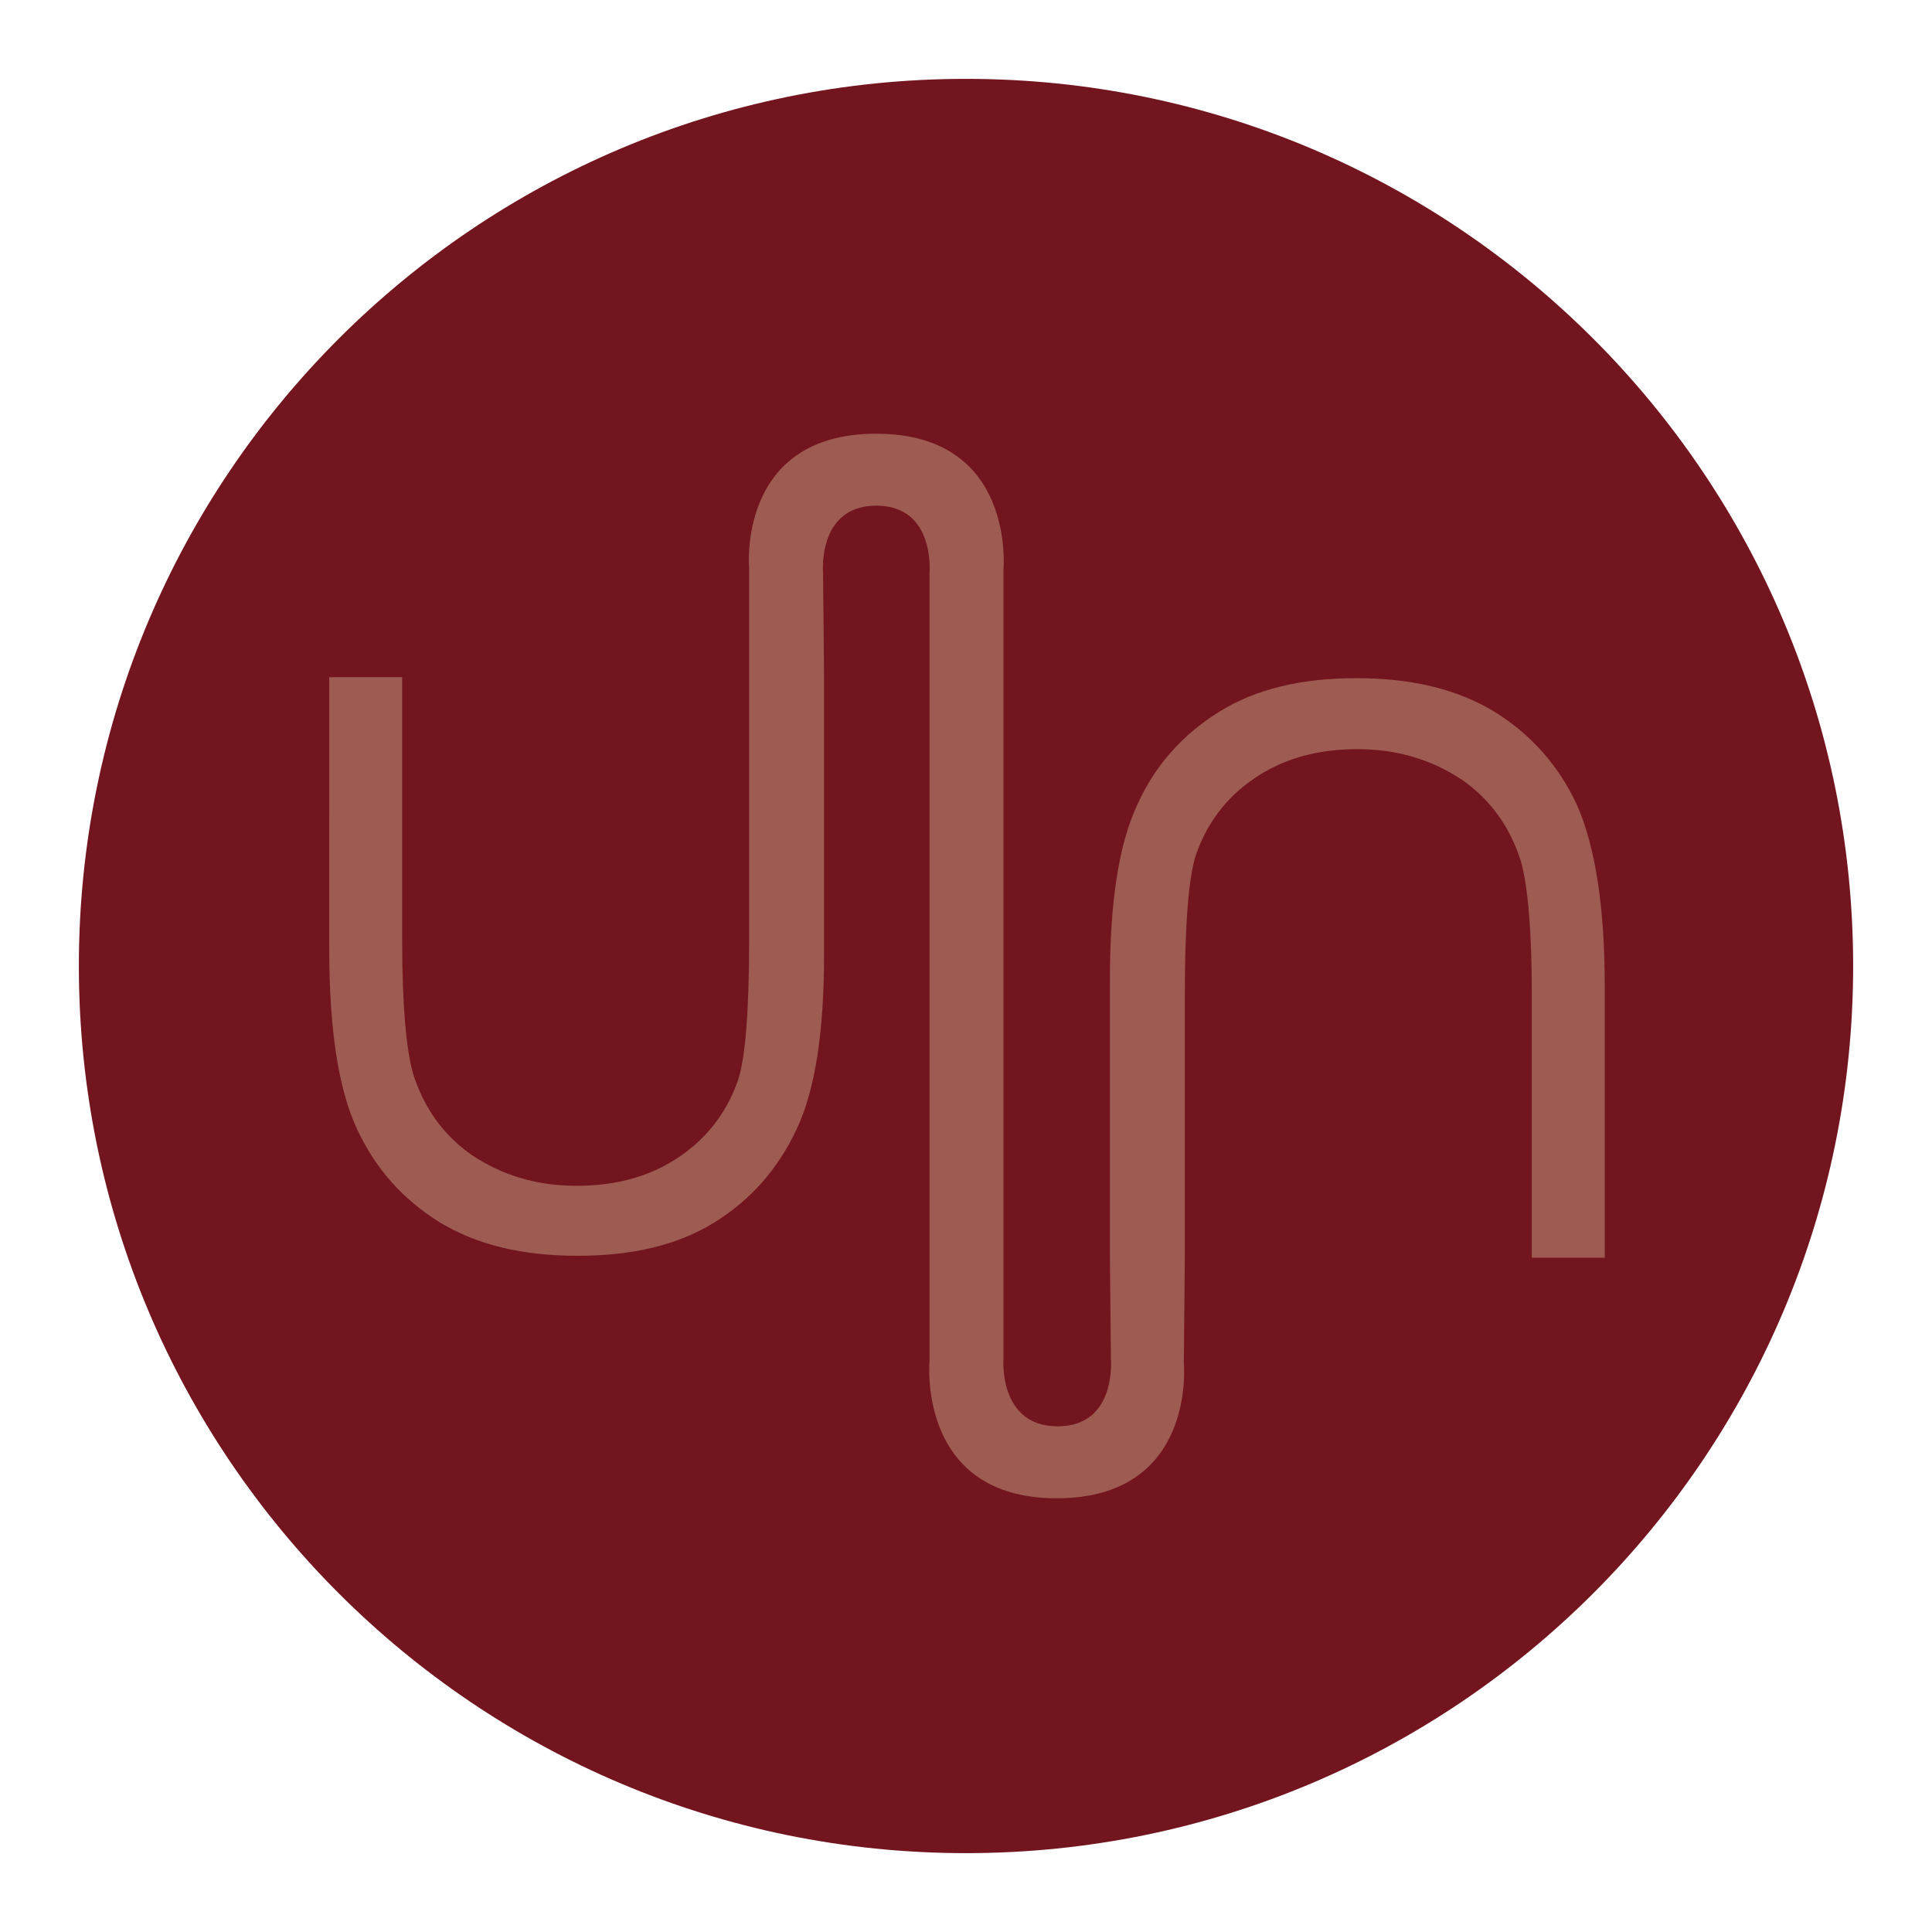
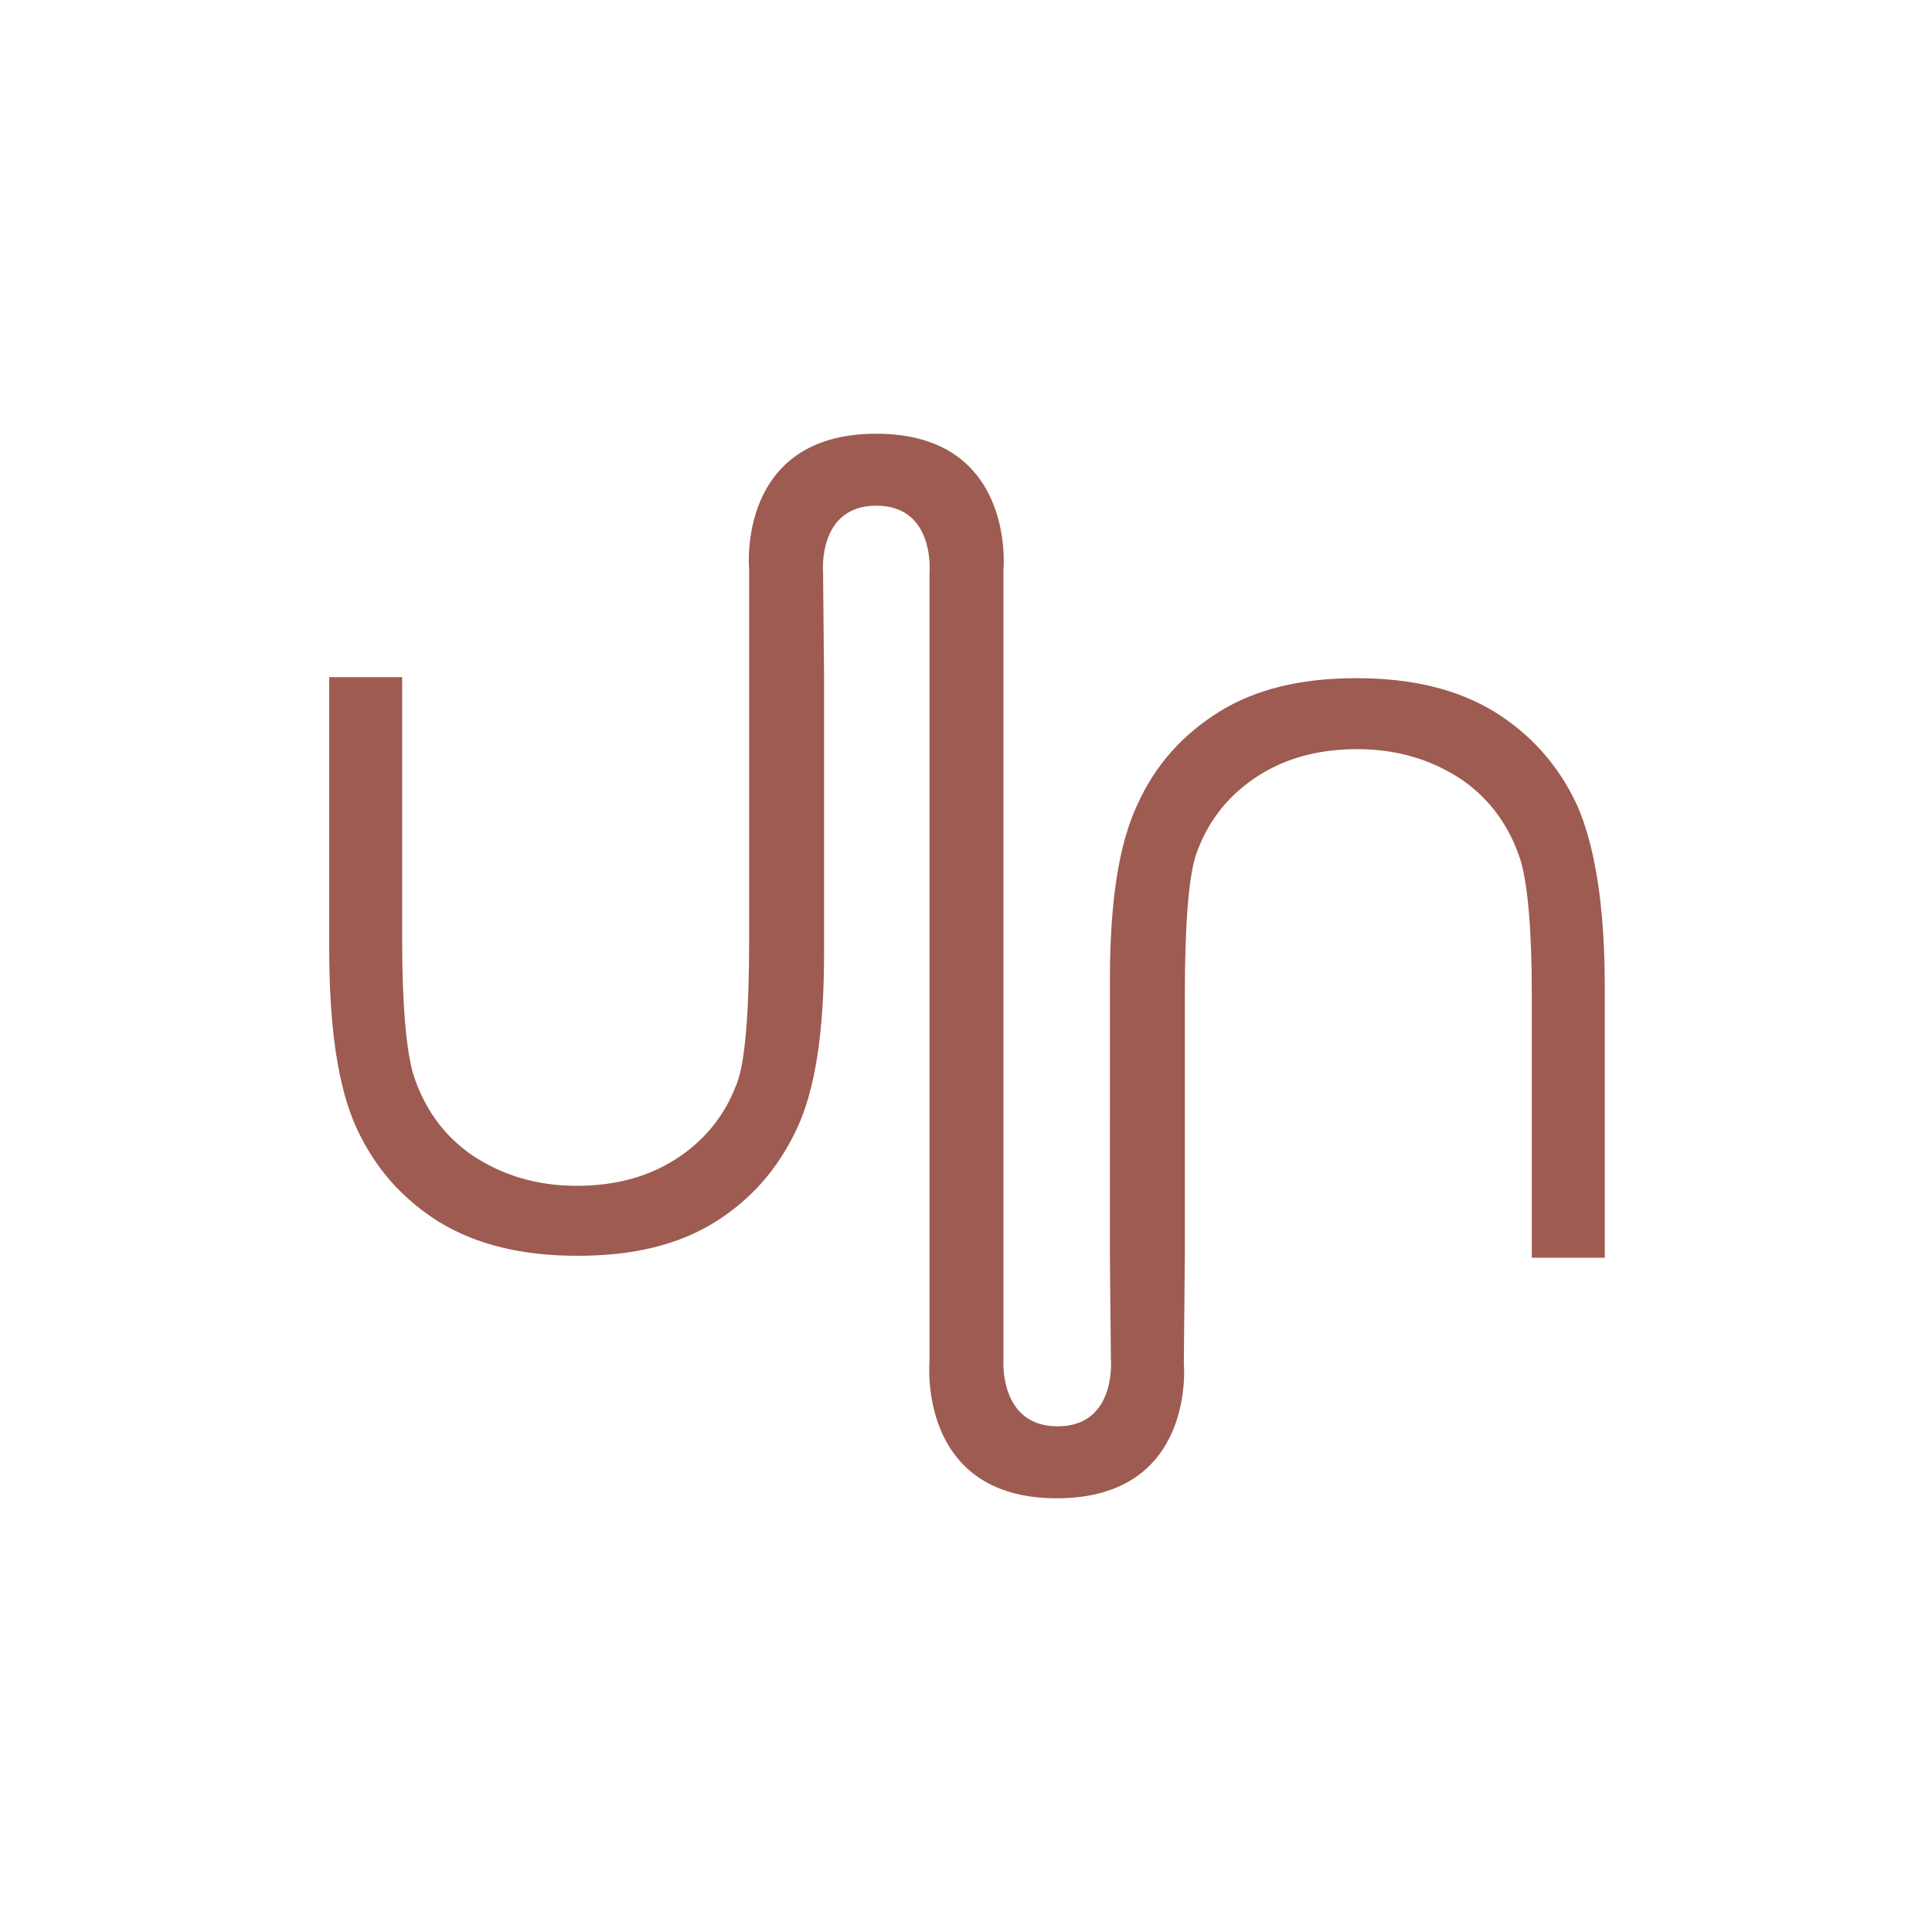
<svg xmlns="http://www.w3.org/2000/svg" version="1.1" id="Layer_1" x="0px" y="0px" viewBox="0 0 196 196" style="enable-background:new 0 0 196 196;" xml:space="preserve">
  <style type="text/css"> .st0{fill:#12284C;} .st1{fill:#FFFFFF;} .st2{fill:#6D9AC1;} .st3{fill:#393939;stroke:#42B6A5;stroke-width:3;stroke-miterlimit:10;} .st4{fill:#5E4E5D;} .st5{fill:#22333B;} .st6{fill:#5DB8B4;} .st7{fill:#A10C11;} .st8{fill:#4C6663;} .st9{fill:#3E4955;} .st10{fill:#C7472E;} .st11{fill:#80181A;} .st12{fill:#0D8387;} .st13{fill:#242D30;} .st14{fill:#2F3D4C;} .st15{fill:#678B93;} .st16{fill:#9E1E24;} .st17{fill:#1E325C;} .st18{fill:#323641;} .st19{fill:#5B707C;} .st20{fill:#242364;} .st21{fill:#85914D;} .st22{fill:#DDE3DF;} .st23{fill:#366D71;} .st24{fill:#1D1621;} .st25{fill:#424C42;} .st26{fill:#56A0D3;} .st27{fill:#181E28;} .st28{fill:#14495A;} .st29{fill:#2B2B2B;} .st30{fill:#E4E2DD;} .st31{fill:#595A29;} .st32{fill:#C1242C;} .st33{fill:#201D1D;} .st34{fill:#1D202A;} .st35{fill:#73151F;} .st36{fill:#523490;} .st37{fill:#859F94;} .st38{fill:#283F57;} .st39{fill:#0A2240;} .st40{fill:#29ABE2;} .st41{fill:#DDCFB1;} .st42{fill:#B28256;} .st43{fill:#52C6BE;} .st44{fill:#4E635F;} .st45{fill:#87494E;} .st46{fill:#00467F;} .st47{fill:#231F20;} .st48{fill:#A3A510;} .st49{fill:#5F6B74;} .st50{fill:#F4A71F;} .st51{fill:#3B5163;} .st52{clip-path:url(#SVGID_00000128457832649546278830000009562744237071406009_);fill:#F4A71F;} .st53{fill:#808080;} .st54{fill:#80B441;} .st55{fill:#6D9AC0;} .st56{fill:#F8F6E8;} .st57{fill:#B6B3AB;} .st58{fill:#123B1C;} .st59{fill:#095754;} .st60{fill:none;} .st61{fill:#F3E8D5;} .st62{fill:#262D2D;} .st63{fill:#585C67;} .st64{fill:#87CED8;} .st65{fill:#892522;} .st66{fill:#901410;} .st67{fill:#7AADD3;} .st68{fill:#42B6A5;} .st69{fill:#394B42;} .st70{fill:#9D5B51;} .st71{fill:#76746F;} .st72{fill:#EC7C20;} .st73{fill:#80BC00;} .st74{fill:#871C22;} .st75{fill:#DCEEE1;} .st76{fill:#699A96;} .st77{fill:#164044;} .st78{fill:#251E20;} .st79{fill:#829E3D;} .st80{fill:#5EC1B1;} .st81{fill:#442462;} .st82{fill:#393939;} .st83{fill:#1A928D;} .st84{fill:#E0C628;} .st85{clip-path:url(#SVGID_00000103958745578378737020000000267782107090598789_);fill:#F4A71F;} .st86{fill:#D41E2E;} .st87{fill:#AD1F46;} .st88{fill:#1F8782;} .st89{fill:#CC1F2E;} .st90{fill:#211C1D;} .st91{fill:#EAEAEC;} .st92{fill:#739538;} .st93{fill:#1B151E;} .st94{fill-rule:evenodd;clip-rule:evenodd;fill:#FFFFFF;} .st95{fill:none;stroke:#FFFFFF;stroke-width:0.417;stroke-linecap:round;stroke-linejoin:round;stroke-miterlimit:10;} .st96{fill-rule:evenodd;clip-rule:evenodd;fill:#4D4946;} .st97{fill:#4D4946;} .st98{fill:none;stroke:#FFFFFF;stroke-width:1.667;stroke-miterlimit:10;} .st99{fill:none;stroke:#FFFFFF;stroke-width:1.667;stroke-linecap:round;stroke-linejoin:round;stroke-miterlimit:10;} .st100{fill:none;stroke:#FFFFFF;stroke-width:3.333;stroke-linecap:round;stroke-linejoin:round;stroke-miterlimit:10;} .st101{fill:#030303;} .st102{fill:#EFEFF0;} .st103{fill:#E42229;} .st104{fill:#242121;} .st105{fill:#FEFFFF;} .st106{fill:#EB9F37;} .st107{fill:#E9CA00;} .st108{fill:#EBEBEC;} .st109{fill:#242021;} </style>
-   <path class="st35" d="M98,188L98,188c-49.7,0-90-40.3-90-90v0C8,48.3,48.3,8,98,8h0c49.7,0,90,40.3,90,90v0 C188,147.7,147.7,188,98,188z" />
  <g id="U_Trails_00000088097438429290746370000014439319799317982088_">
    <g>
      <g>
        <path class="st70" d="M120.1,138.3c0,0,1.3,13.7-12.9,13.7s-12.9-13.9-12.9-13.9V58.1c0,0,0.6-6.8-5.4-6.8s-5.4,6.8-5.4,6.8 l0.1,10.6v28.1c0,7.9-0.9,13.8-2.8,17.8s-4.6,7.1-8.3,9.4c-3.7,2.3-8.3,3.4-13.9,3.4s-10.2-1.1-14-3.4c-3.7-2.3-6.5-5.4-8.4-9.5 s-2.8-10.2-2.8-18.3V68.7h7.4v26.7c0,6.5,0.4,11,1.1,13.5c1.1,3.5,3.1,6.3,6,8.3c3,2,6.5,3.1,10.6,3.1s7.6-1,10.5-3 c2.9-2,4.8-4.6,5.9-7.8c0.7-2.2,1.1-6.9,1.1-14.1V68.8l0-11.1c0,0-1.3-13.7,12.9-13.7s12.9,13.8,12.9,13.8v80.1 c0,0-0.5,6.8,5.5,6.8c6,0,5.4-6.8,5.4-6.8l-0.1-10.4V99.4c0-7.9,0.9-13.8,2.8-17.8c1.8-4,4.6-7.1,8.3-9.4 c3.7-2.3,8.3-3.4,13.9-3.4c5.6,0,10.2,1.1,14,3.4c3.7,2.3,6.5,5.4,8.4,9.5c1.8,4.1,2.8,10.2,2.8,18.3v27.6h-7.4v-26.7 c0-6.5-0.4-11-1.1-13.5c-1.1-3.5-3.1-6.3-6-8.3c-3-2-6.5-3.1-10.6-3.1c-4.1,0-7.6,1-10.5,3c-2.9,2-4.8,4.6-5.9,7.8 c-0.7,2.2-1.1,6.9-1.1,14.1v26.5L120.1,138.3z" />
      </g>
    </g>
  </g>
</svg>